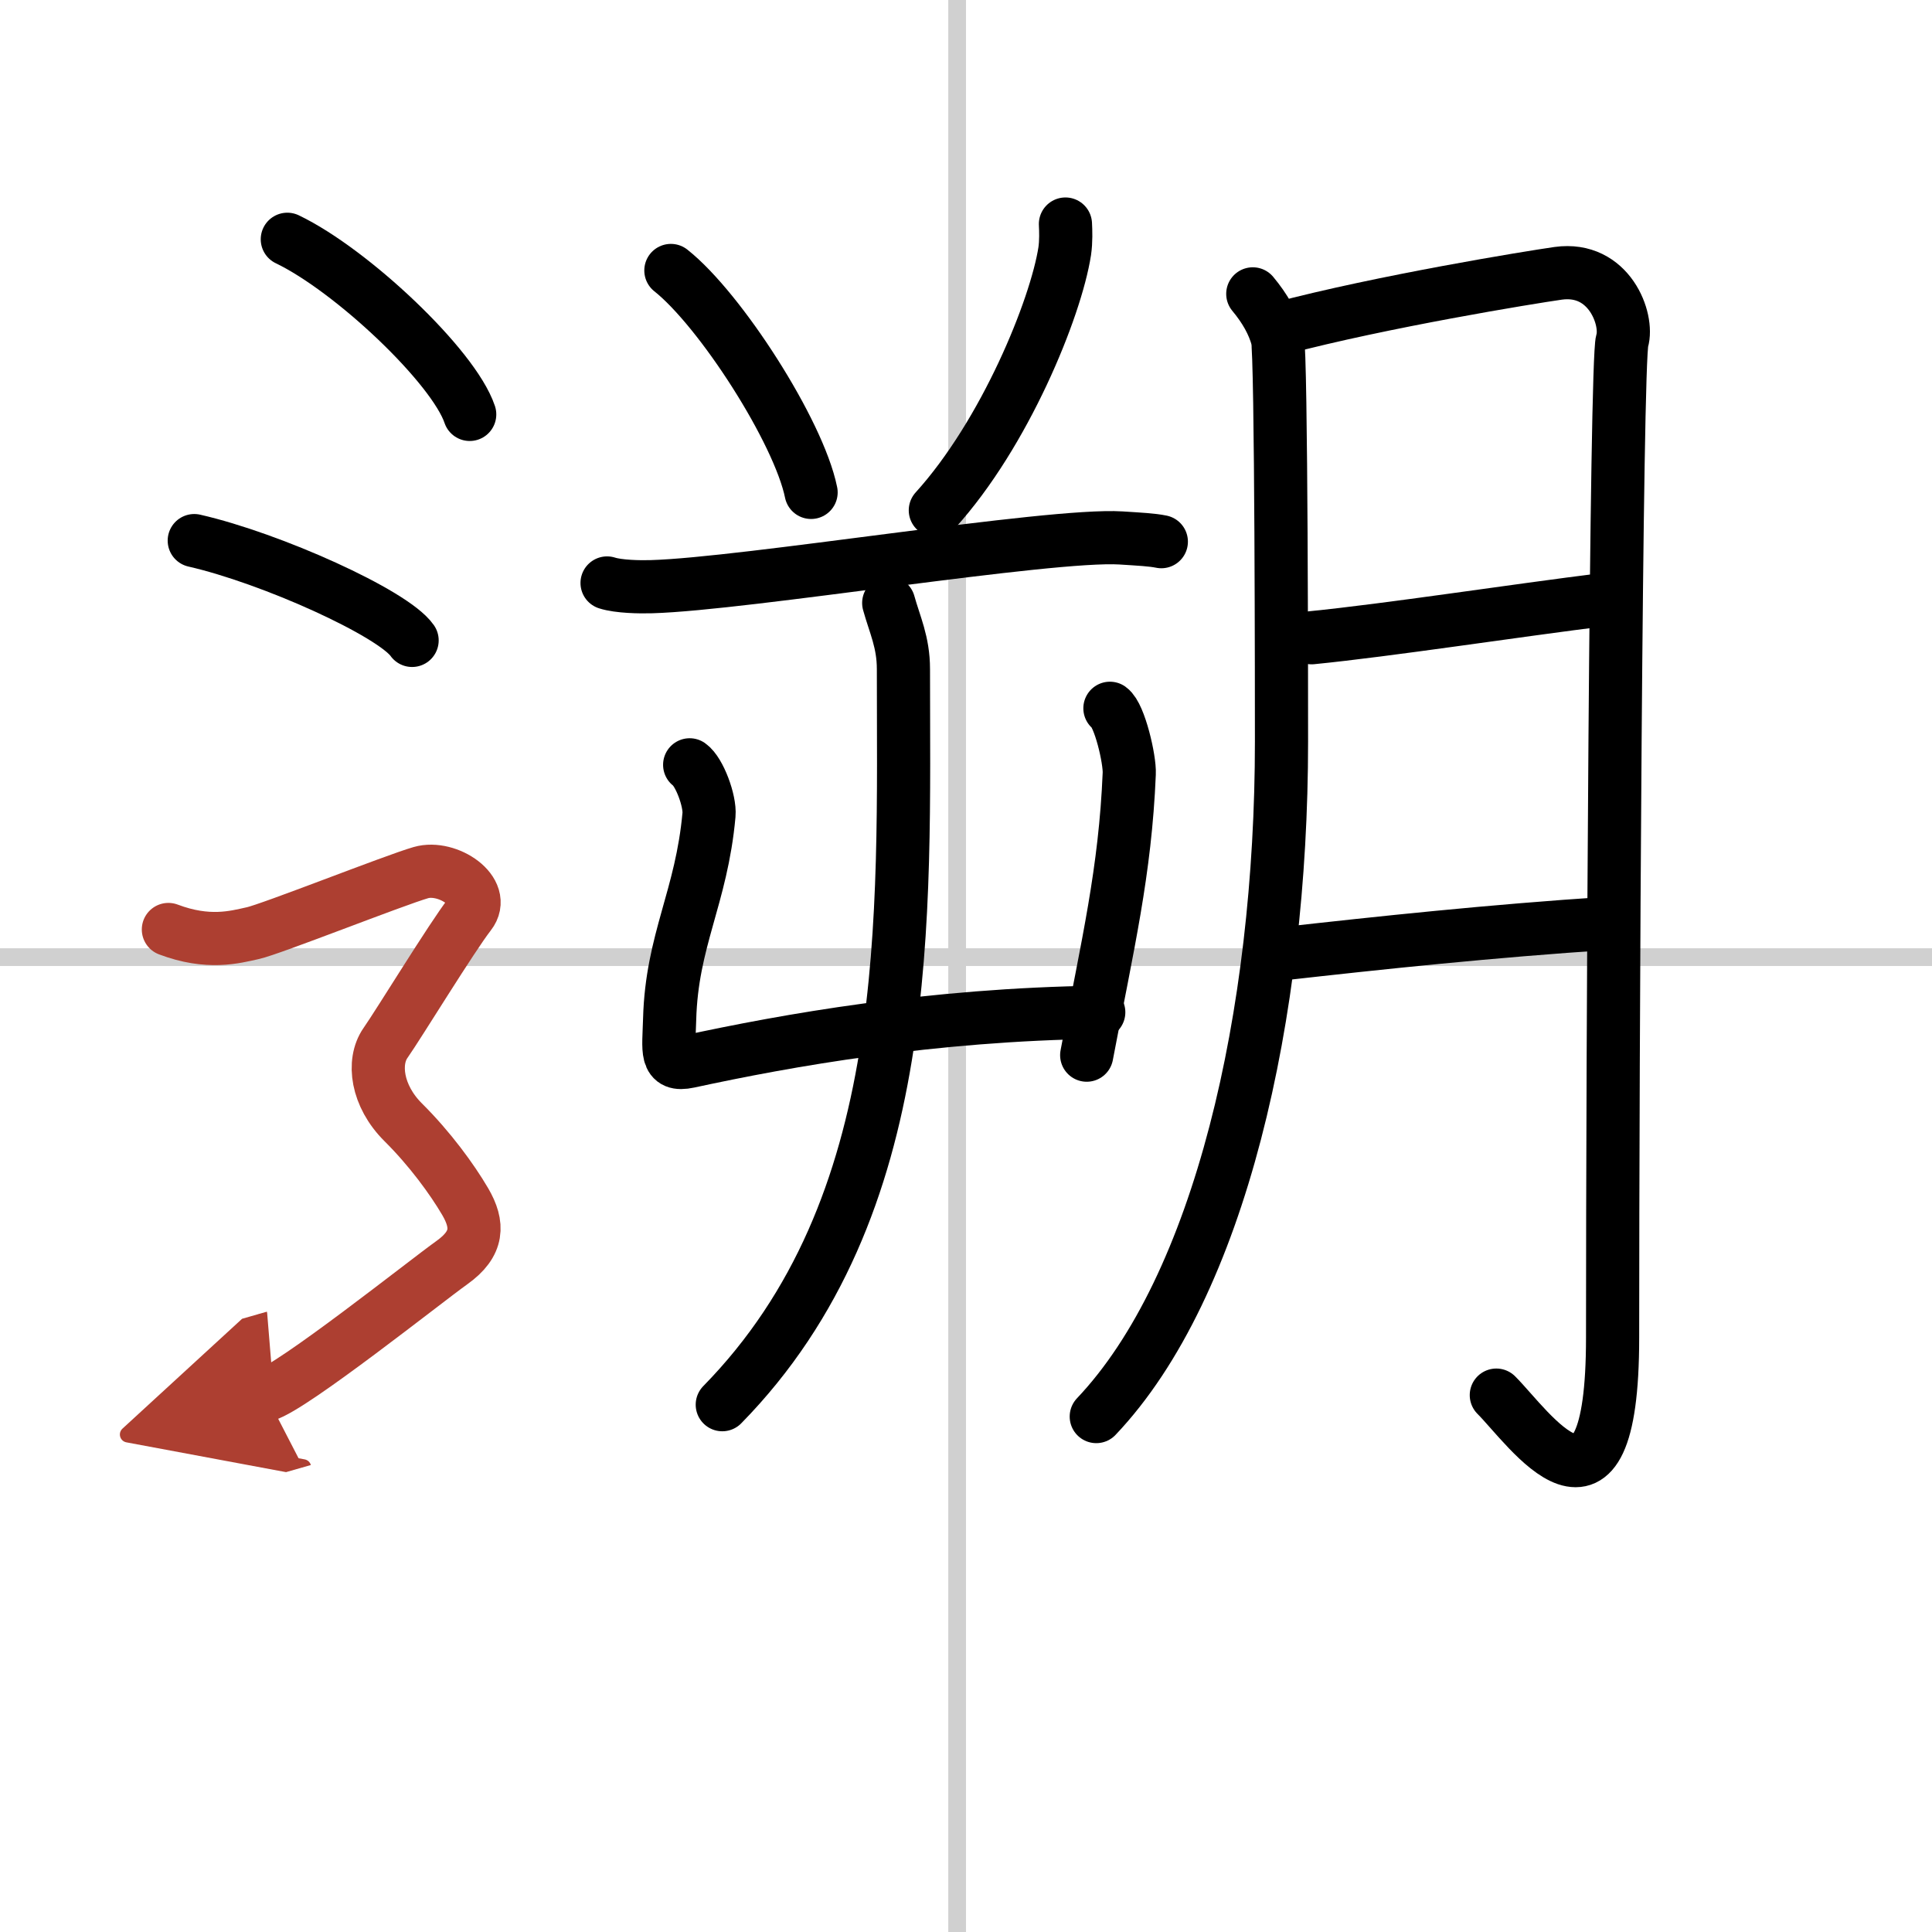
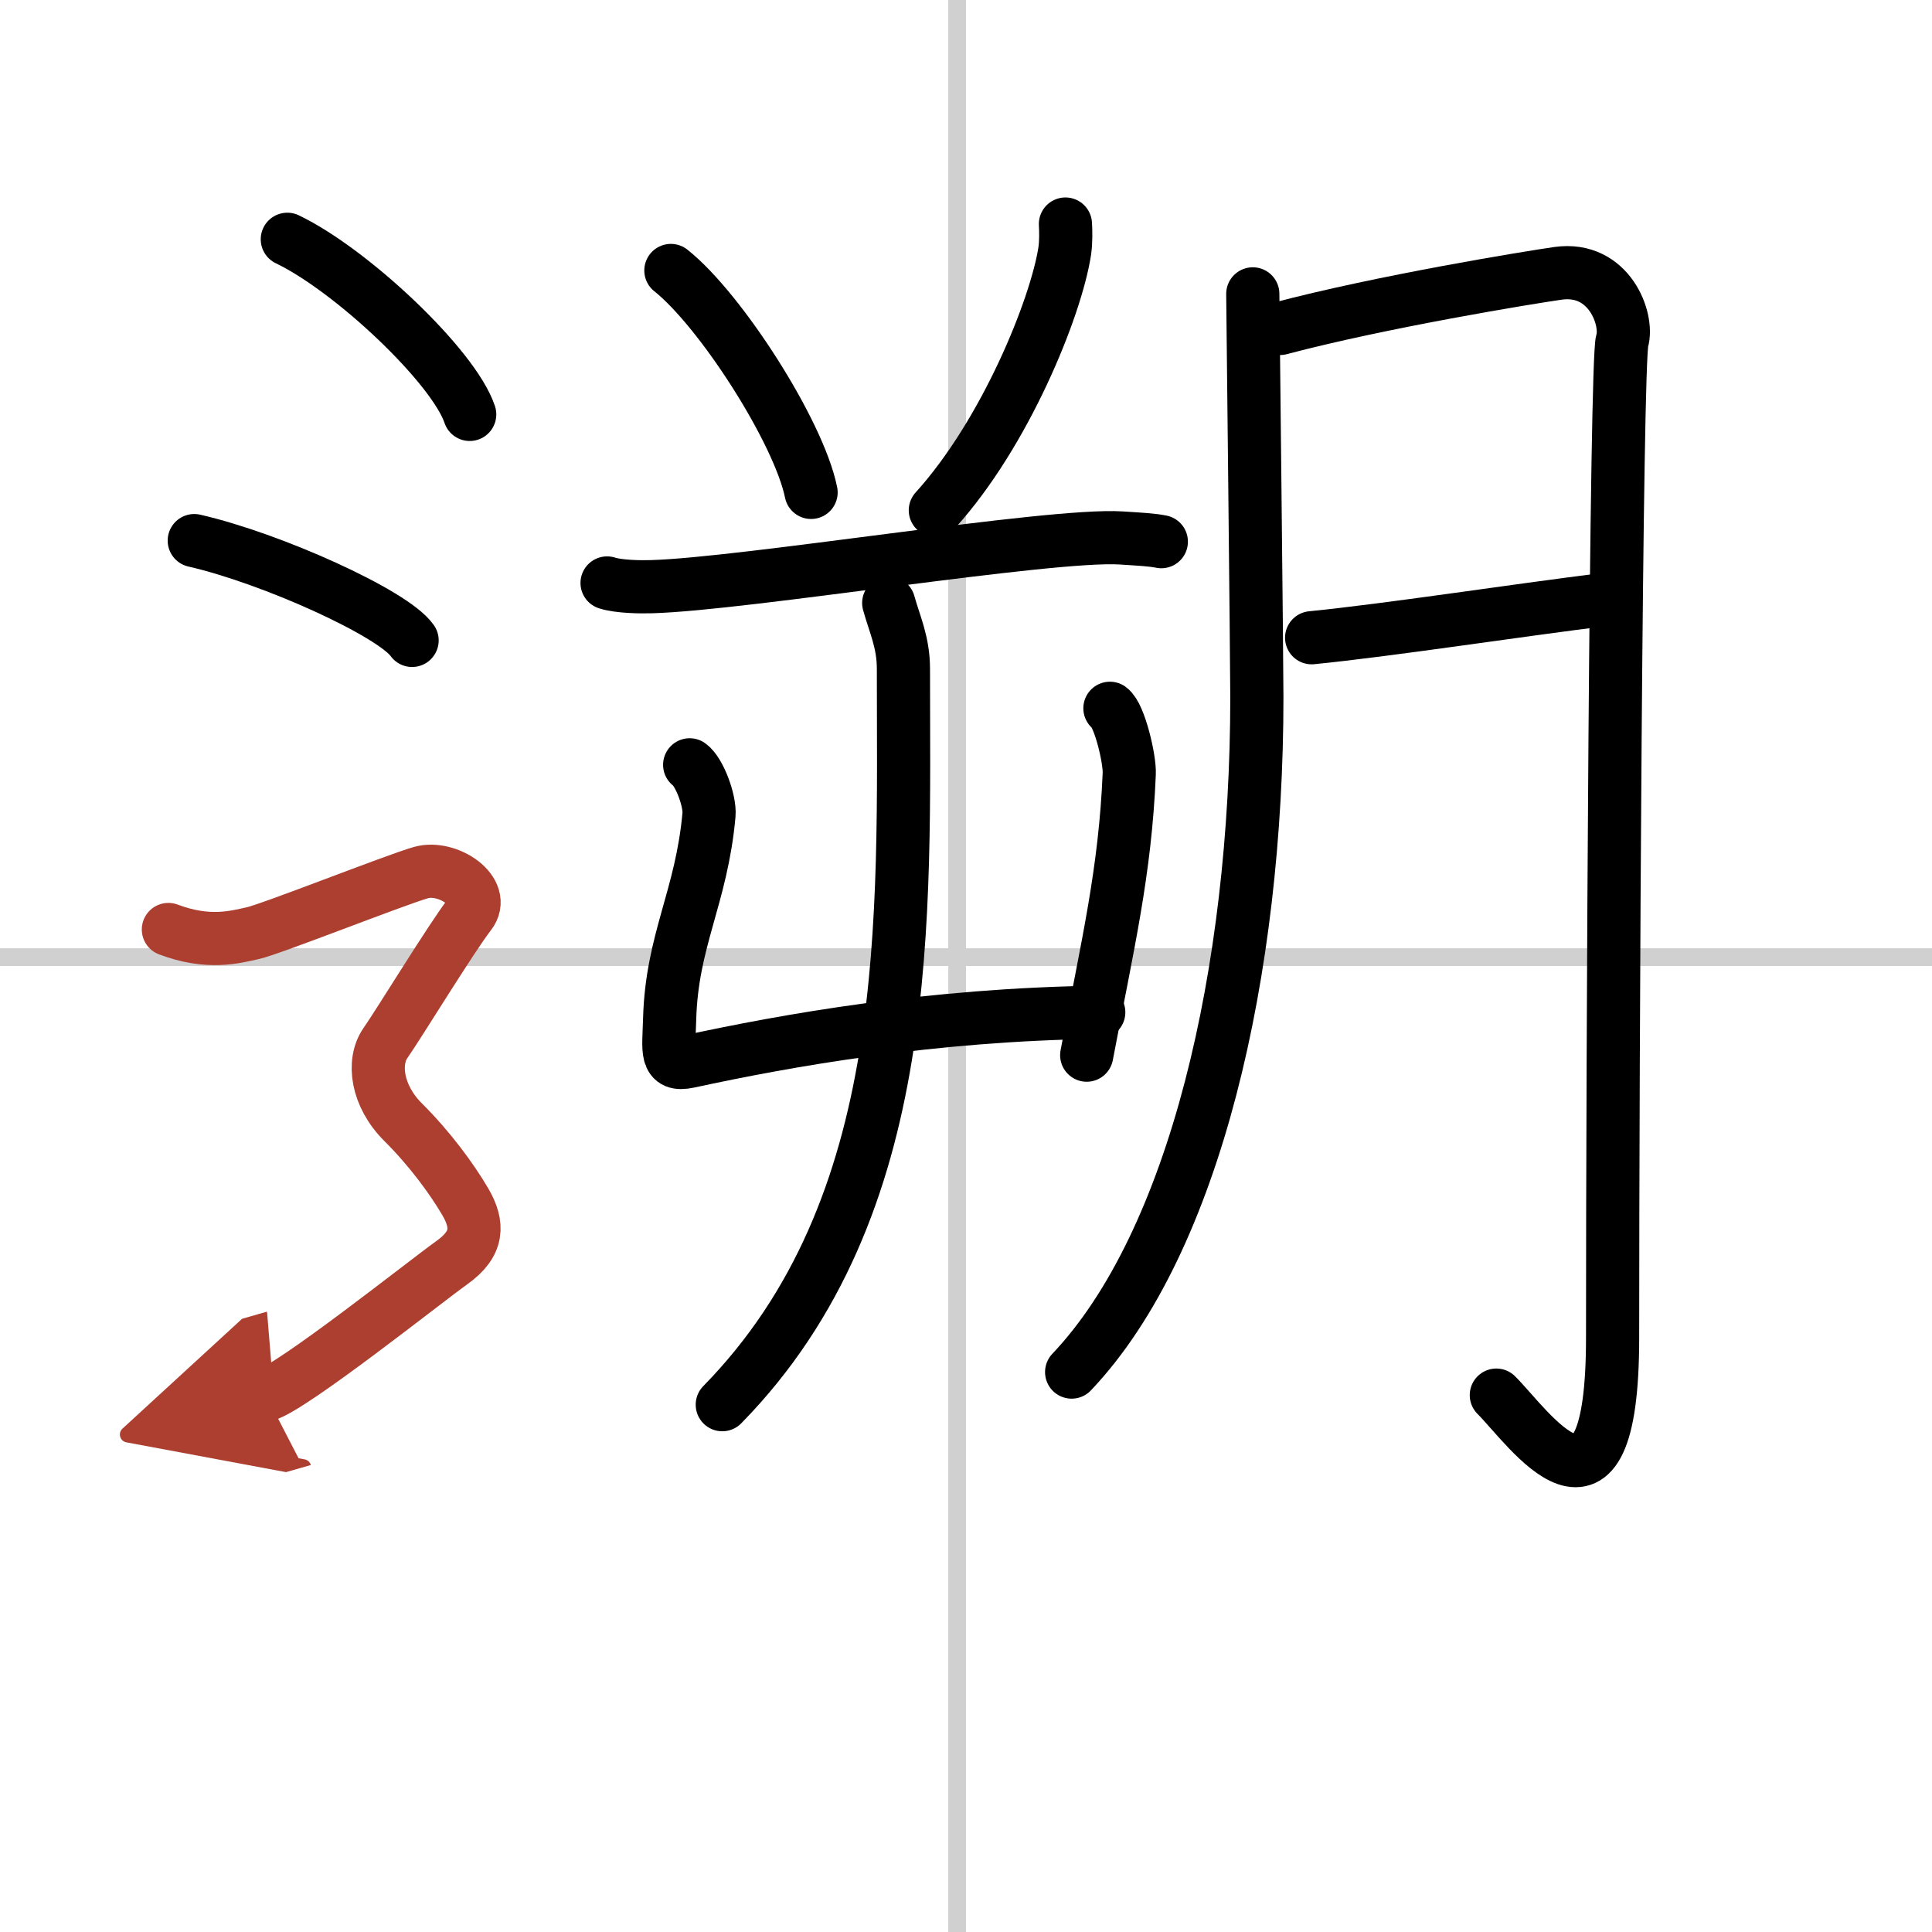
<svg xmlns="http://www.w3.org/2000/svg" width="400" height="400" viewBox="0 0 109 109">
  <defs>
    <marker id="a" markerWidth="4" orient="auto" refX="1" refY="5" viewBox="0 0 10 10">
      <polyline points="0 0 10 5 0 10 1 5" fill="#ad3f31" stroke="#ad3f31" />
    </marker>
  </defs>
  <g fill="none" stroke="#000" stroke-linecap="round" stroke-linejoin="round" stroke-width="3">
-     <rect width="100%" height="100%" fill="#fff" stroke="#fff" />
    <line x1="54" x2="54" y2="109" stroke="#d0d0d0" stroke-width="1" />
    <line x2="109" y1="54" y2="54" stroke="#d0d0d0" stroke-width="1" />
    <path d="m37.85 15.26c2.79 2.21 7.21 9.08 7.91 12.52" />
    <path d="m60.11 12.64c0.02 0.38 0.04 0.98-0.04 1.53-0.5 3.22-3.37 10.29-7.3 14.62" />
    <path d="m34.25 32.89c0.65 0.21 1.85 0.23 2.5 0.21 5.32-0.15 22.46-3 26.49-2.75 1.08 0.07 1.74 0.1 2.28 0.21" />
    <path d="m38.91 43.15c0.55 0.39 1.16 2.04 1.09 2.82-0.42 4.66-2.1 7.07-2.22 11.53-0.05 1.79-0.27 2.68 1.08 2.39 5.55-1.2 13.64-2.65 23.13-2.78" />
    <path d="m62.62 39.96c0.55 0.39 1.13 2.9 1.09 3.69-0.23 5.53-1.21 9.6-2.4 15.88" />
    <path d="m50.14 34.02c0.34 1.23 0.83 2.2 0.83 3.73 0 14.04 0.73 30.33-10.22 41.5" />
-     <path d="m70.68 16.58c0.7 0.84 1.16 1.67 1.39 2.51s0.23 20.87 0.23 22.75c0 15.43-3.48 30.74-10.45 38.08" />
+     <path d="m70.68 16.58s0.23 20.87 0.23 22.75c0 15.43-3.48 30.74-10.45 38.08" />
    <path d="M72.22,18.53C78,17,86.3,15.65,87.91,15.42c2.89-0.4,3.97,2.61,3.61,3.81c-0.35,1.16-0.54,40-0.54,56.24c0,12.13-4.75,5.04-6.56,3.24" />
    <path d="m74 35.98c4.34-0.43 11.38-1.52 16.62-2.17" />
-     <path d="m72.18 53.83c5.78-0.65 11.9-1.3 18.58-1.74" />
    <path d="m16.21 13.5c3.63 1.74 9.38 7.17 10.29 9.88" />
    <path d="m10.96 30.5c4.34 0.99 11.21 4.09 12.29 5.63" />
    <path d="m9.5 52.44c2.25 0.85 3.75 0.43 4.75 0.21 1-0.21 8-2.99 9.5-3.42s3.75 1.07 2.75 2.35-4 6.19-4.75 7.26-0.5 2.99 1 4.48 2.75 3.2 3.5 4.48c0.75 1.29 0.75 2.36-0.75 3.43s-9 7.04-10.5 7.47" marker-end="url(#a)" stroke="#ad3f31" />
  </g>
</svg>